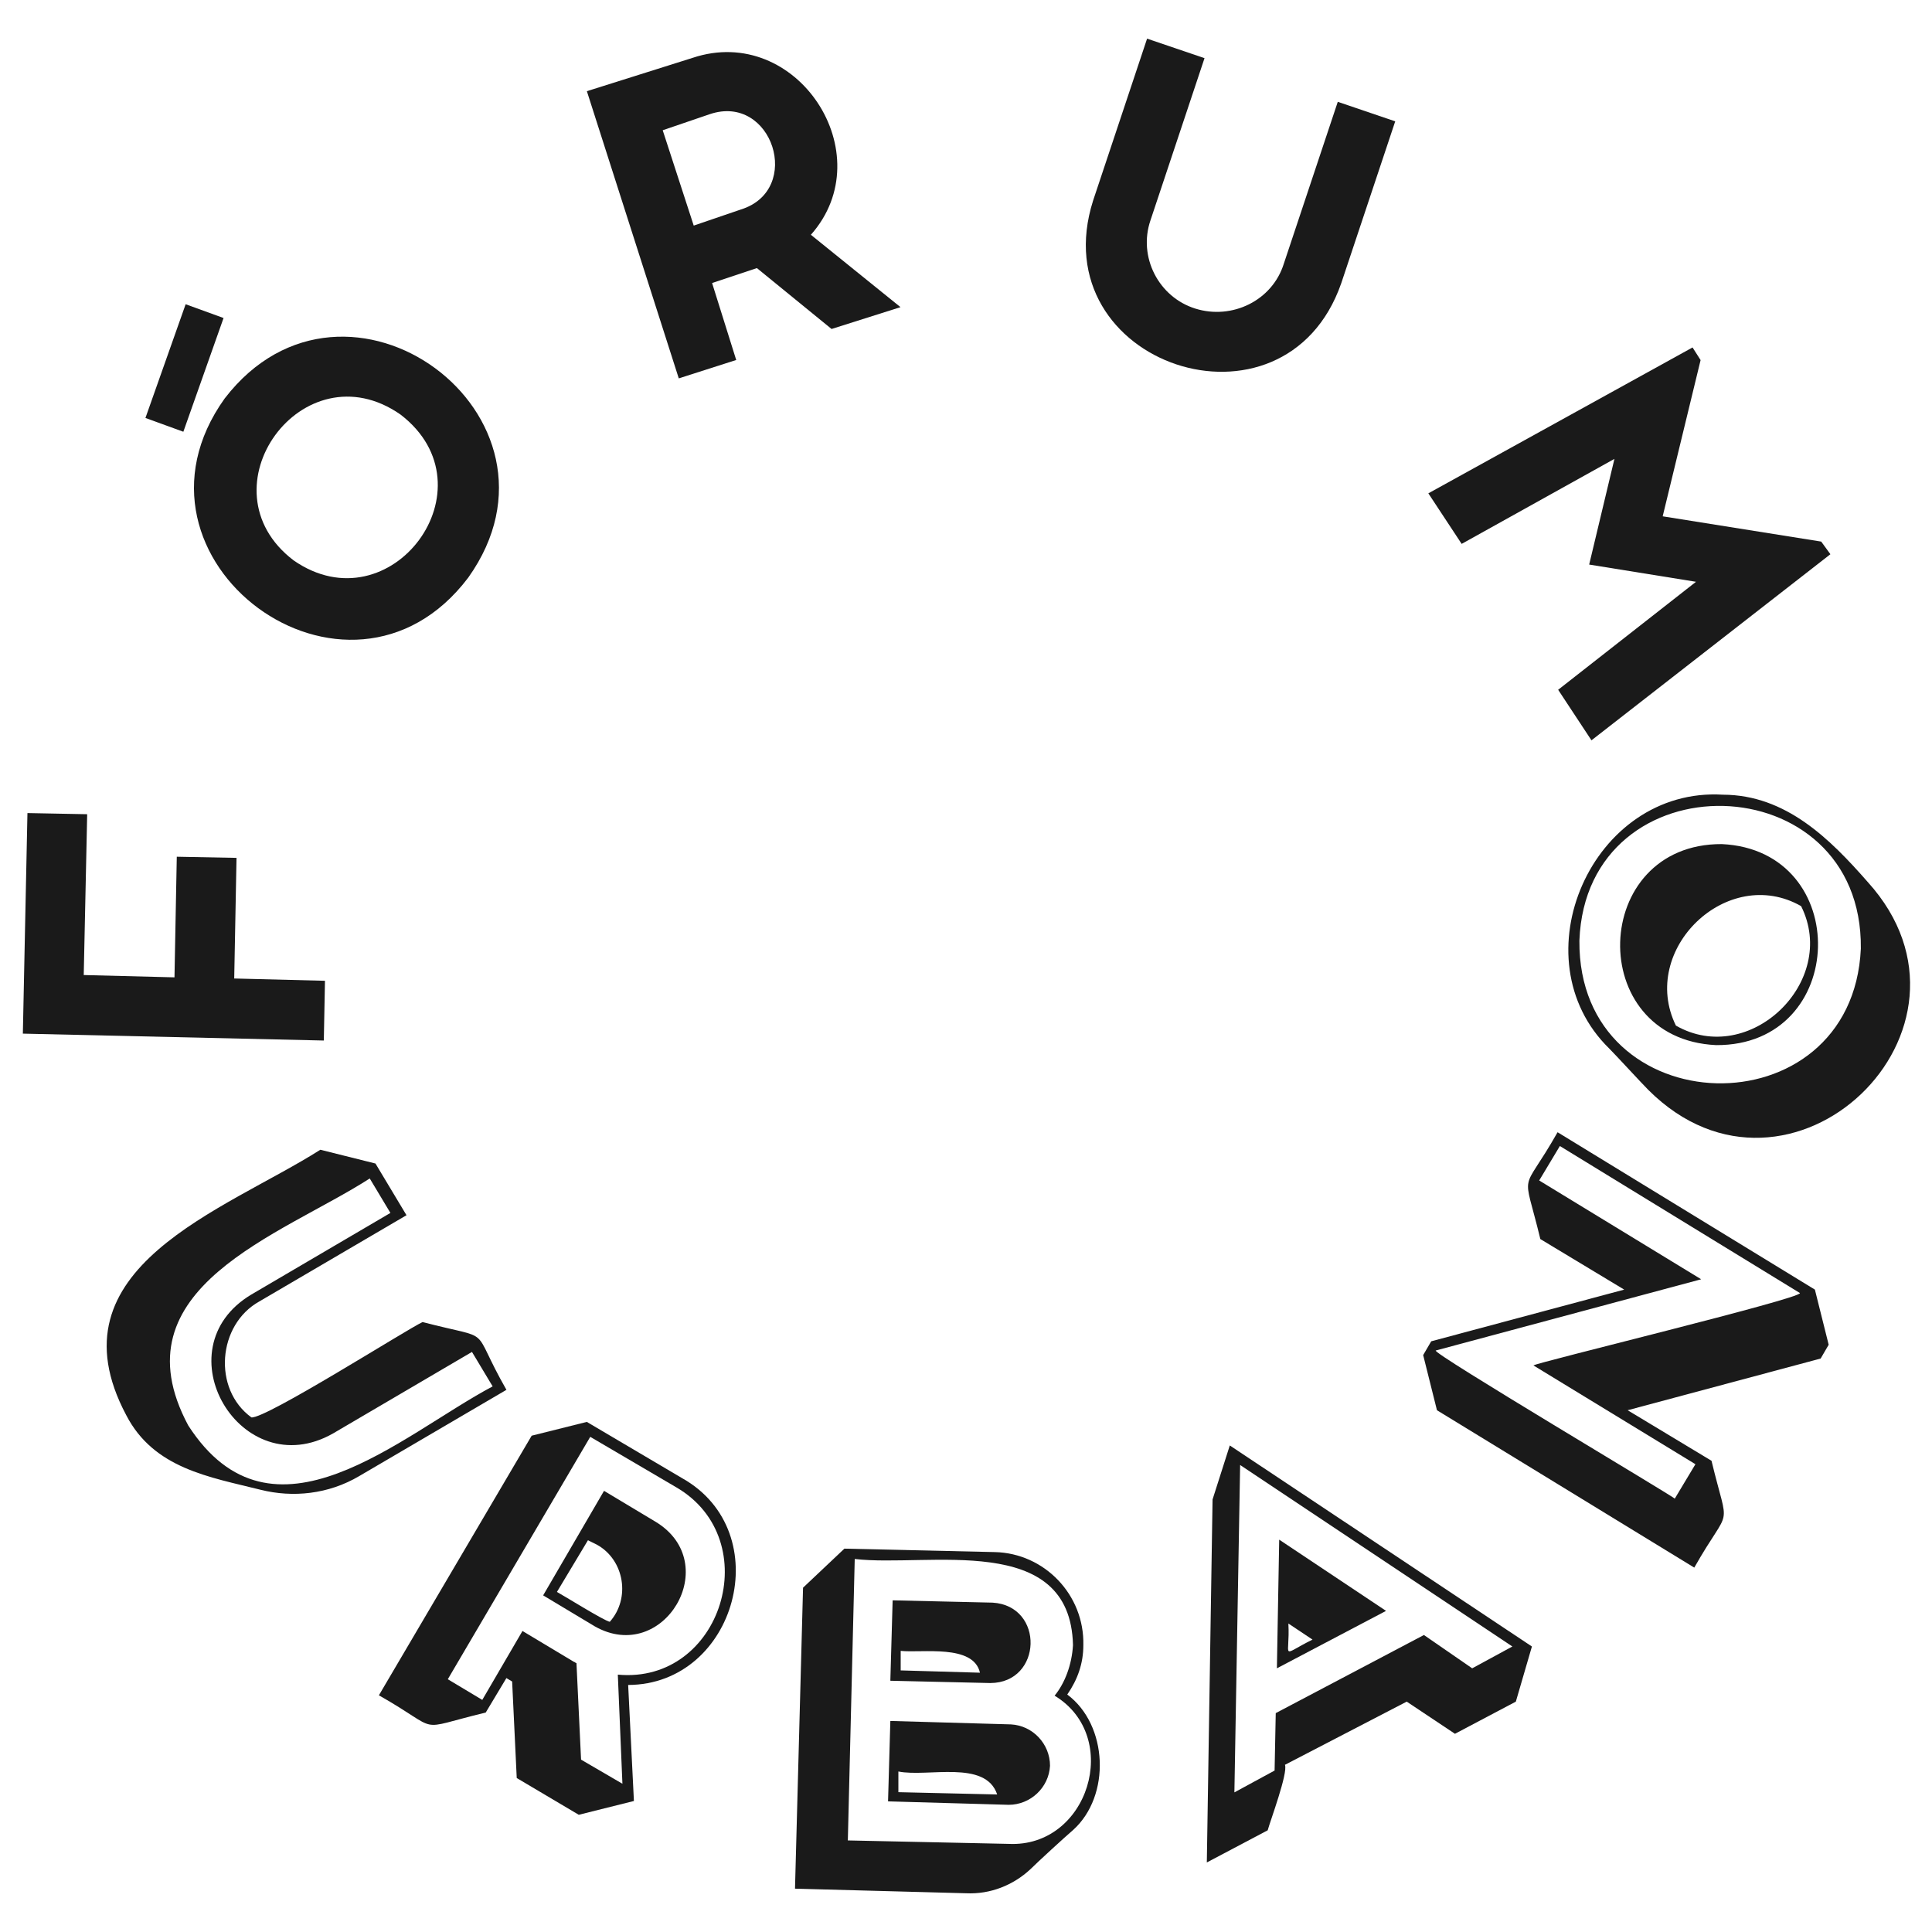
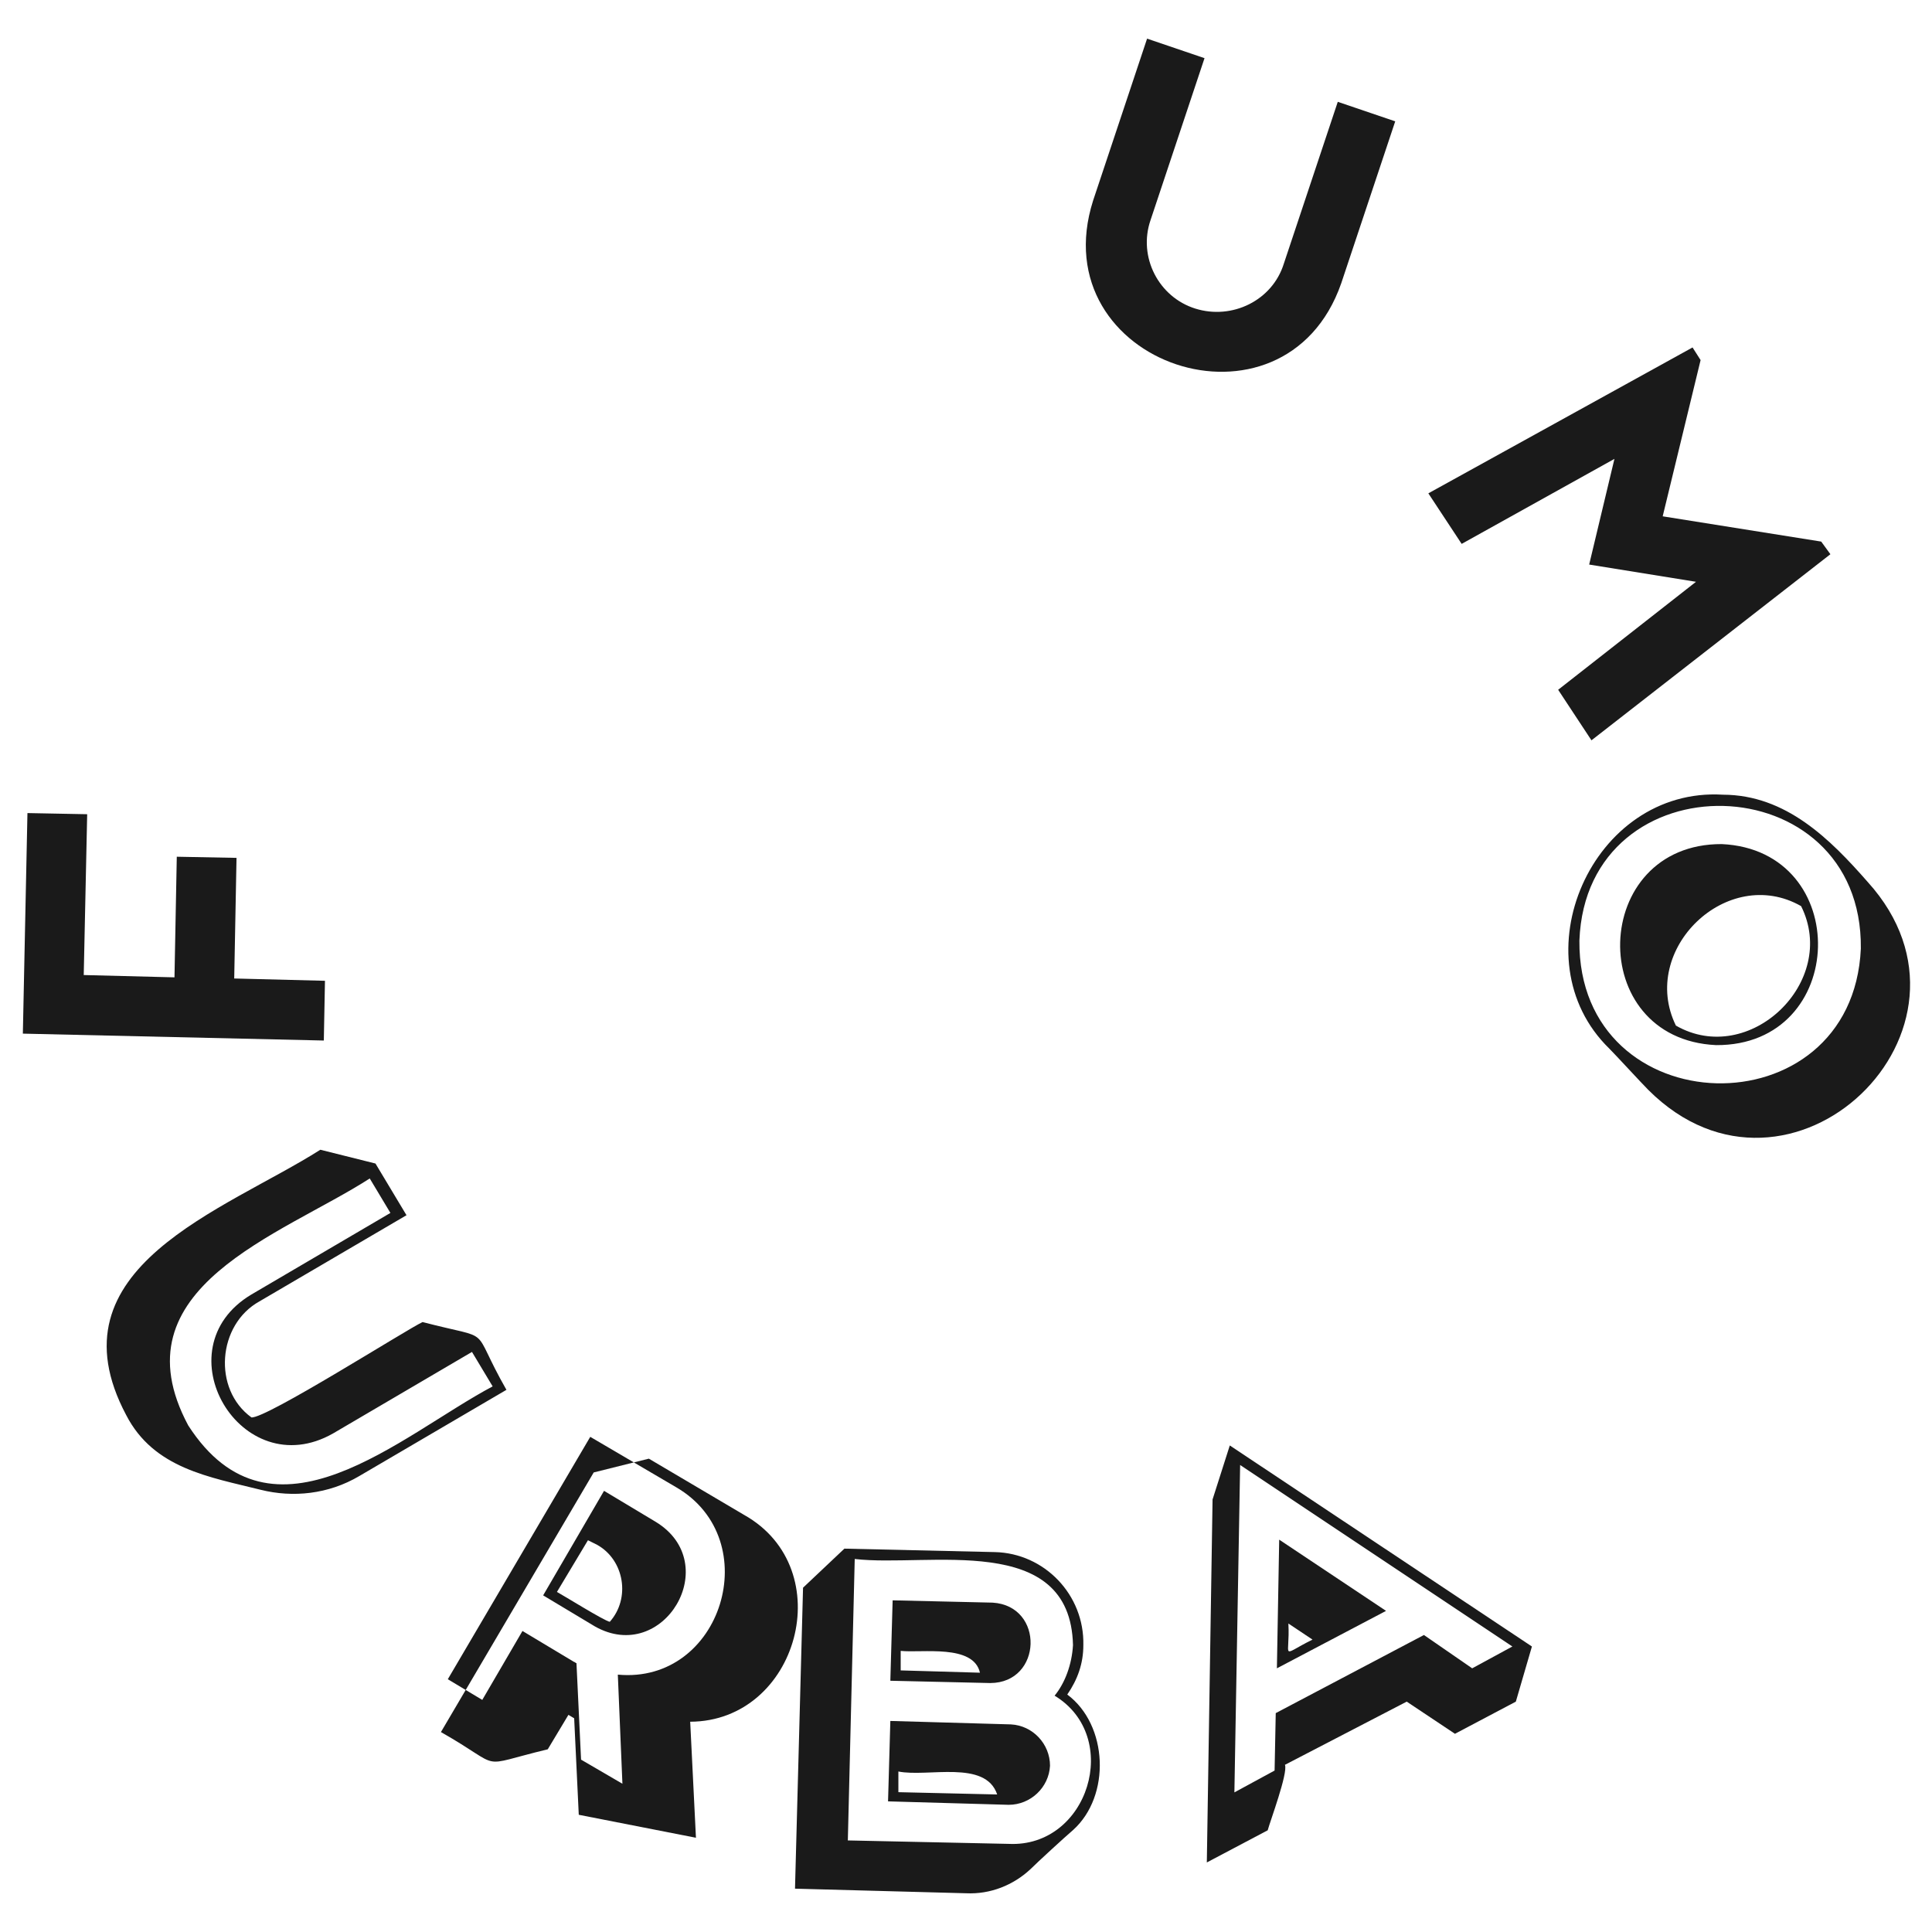
<svg xmlns="http://www.w3.org/2000/svg" viewBox="0 0 500 500">
  <style>
		@media (prefers-color-scheme: dark) {
		.text { fill: #F5F5F5 }
		}
	</style>
  <path class="text" fill="#1a1a1a" d="M5.914,267.504l1.189-57.081l15.459,0.297l-0.892,41.621l23.486,0.595l0.595-31.216l15.459,0.297   l-0.595,31.216l23.486,0.595l-0.297,15.459L5.914,267.504z" />
-   <path class="text" fill="#1a1a1a" d="M37.64,108.168l10.405-29.432l9.811,3.567l-10.405,29.432L37.64,108.168z M58.153,103.115   c-29.925,41.797,31.997,87.427,63.027,46.376C151.003,107.598,89.537,62.329,58.153,103.115z M103.639,107.276   c24.56,18.814-2.511,55.197-27.649,37.755C51.626,126.475,78.442,89.712,103.639,107.276z" />
-   <path class="text" fill="#1a1a1a" d="M233.047,79.49c0,0-17.838,5.649-17.838,5.649l-19.324-15.757l-11.595,3.865c0,0,6.243,19.919,6.243,19.919   s-14.865,4.757-14.865,4.757l-23.784-74.324l27.351-8.622c27.028-9.035,49.163,24.891,30.621,45.784   C209.858,60.761,233.047,79.49,233.047,79.49z M191.723,54.221c16.222-5.038,8.167-30.137-8.027-24.675   c0.001-0-12.188,4.162-12.188,4.162l8.027,24.675L191.723,54.221z" />
  <path class="text" fill="#1a1a1a" d="M347.106,73.324c-14.664,42.039-77.712,21.028-64.215-21.406C282.891,51.919,296.864,10,296.864,10   s14.865,5.054,14.865,5.054l-13.973,41.919c-3.27,9.513,2.081,19.919,11.595,22.892   c9.513,2.973,19.919-2.081,22.892-11.595l13.973-41.919l14.865,5.054L347.106,73.324z" />
  <path class="text" fill="#1a1a1a" d="M438.031,89.92l2.081,3.27l-9.811,40.432l41.027,6.54l2.378,3.27l-61.837,48.162l-8.622-13.081   l35.675-27.946l-27.648-4.459l6.541-27.351l-39.54,22l-8.622-13.081L438.031,89.92z" />
  <path class="text" fill="#1a1a1a" d="M131.066,359.687l-38.054,22.297c-8.027,4.757-17.243,5.649-25.567,3.568   c-13.199-3.304-27.641-5.473-34.783-19.325c-20.32-38.244,25.579-52.981,50.243-68.674   c-0.001-0.001,14.269,3.567,14.269,3.567l8.027,13.378l-38.054,22.297c-10.867,6.027-12.15,22.731-2.081,30.027   c3.642,0.453,40.335-22.861,44.297-24.675C128.567,347.165,121.218,342.447,131.066,359.687z M127.498,358.796   c0,0-5.351-8.919-5.351-8.919l-35.973,21.108c-23.799,13.501-44.718-21.874-21.107-35.973   c-0.001,0,35.972-21.107,35.972-21.107s-5.351-8.919-5.351-8.919c-22.747,14.66-66.09,28.23-46.972,63.919   C70.559,402.767,103.646,371.467,127.498,358.796z" />
-   <path class="text" fill="#1a1a1a" d="M149.784,469.664l-16.054-9.514l-1.189-24.973l-1.486-0.892l-5.351,8.919   c-18.976,4.574-10.716,5.142-27.648-4.46c0,0,39.54-67.188,39.54-67.188s14.27-3.568,14.27-3.568   s24.675,14.567,24.675,14.567c24.849,13.959,13.981,53.404-13.974,53.513c0.001,0,1.488,30.027,1.488,30.027   S149.784,469.664,149.784,469.664z M159.892,433.394c26.948,2.51,38.414-34.889,15.161-48.459   c0.001,0-22.296-13.081-22.296-13.081l-36.864,62.729l8.919,5.351l10.405-17.838l13.378,8.027   c0.297,0,0.297,0.297,0.595,0.297l1.189,24.973l10.703,6.243L159.892,433.394z M153.946,420.908   c17.801,10.081,33.451-16.288,15.756-27.054c0.001,0-13.378-8.027-13.378-8.027l-15.757,27.054L153.946,420.908   z M144.136,411.989l8.027-13.378l2.378,1.189c7.06,3.945,8.671,13.871,3.27,19.919   C156.508,419.551,145.52,412.721,144.136,411.989z" />
+   <path class="text" fill="#1a1a1a" d="M149.784,469.664l-1.189-24.973l-1.486-0.892l-5.351,8.919   c-18.976,4.574-10.716,5.142-27.648-4.46c0,0,39.54-67.188,39.54-67.188s14.27-3.568,14.27-3.568   s24.675,14.567,24.675,14.567c24.849,13.959,13.981,53.404-13.974,53.513c0.001,0,1.488,30.027,1.488,30.027   S149.784,469.664,149.784,469.664z M159.892,433.394c26.948,2.51,38.414-34.889,15.161-48.459   c0.001,0-22.296-13.081-22.296-13.081l-36.864,62.729l8.919,5.351l10.405-17.838l13.378,8.027   c0.297,0,0.297,0.297,0.595,0.297l1.189,24.973l10.703,6.243L159.892,433.394z M153.946,420.908   c17.801,10.081,33.451-16.288,15.756-27.054c0.001,0-13.378-8.027-13.378-8.027l-15.757,27.054L153.946,420.908   z M144.136,411.989l8.027-13.378l2.378,1.189c7.06,3.945,8.671,13.871,3.27,19.919   C156.508,419.551,145.52,412.721,144.136,411.989z" />
  <path class="text" fill="#1a1a1a" d="M266.691,483.732c-4.459,4.162-10.405,6.541-16.648,6.243l-44.297-1.189l2.081-77.891   c0,0,10.703-10.108,10.703-10.108s38.946,0.892,38.946,0.892c12.784,0.297,23.189,11,22.892,24.081   c0,4.757-1.486,8.919-4.162,12.784c10.559,7.846,11.338,26.247,1.486,35.081   C275.609,475.408,268.474,481.948,266.691,483.732z M277.69,425.76c-0.677-29.559-37.564-20.07-56.486-22.298   c0,0-1.784,72.838-1.784,72.838s41.621,0.892,41.621,0.892c20.631,1.007,29.468-27.717,11.891-38.352   C275.609,435.57,277.393,430.814,277.69,425.76z M271.744,456.976c0-5.649-4.459-10.405-10.108-10.703   l-31.216-0.892l-0.595,20.811l31.216,0.892C266.691,467.084,271.447,462.624,271.744,456.976z M231.015,414.165   c0,0-0.595,20.811-0.595,20.811l25.865,0.595c13.524-0.059,14.085-19.992,0.594-20.811   C256.88,414.76,231.015,414.165,231.015,414.165z M232.501,458.462c7.593,1.539,22.539-3.13,25.568,5.945   c-0,0.001-25.568-0.594-25.568-0.594V458.462z M253.61,432.894l-20.513-0.595v-5.054   C238.541,427.842,251.928,425.42,253.61,432.894z" />
  <path class="text" fill="#1a1a1a" d="M392.298,440.381l-15.757,8.324l-12.486-8.324l-31.513,16.351c0.851,2.082-3.905,14.791-4.459,16.946   c0,0-15.757,8.324-15.757,8.324l1.486-93.945l4.459-13.973l78.188,52.027L392.298,440.381z M381,431.759   l10.405-5.649l-70.459-46.972l-1.486,84.729l10.405-5.649l0.297-14.865l38.351-20.216L381,431.759z    M330.46,431.759l0.595-33.297l27.648,18.432L330.46,431.759z M333.433,420.165   c0.489,9.14-2.408,8.456,6.243,4.162C339.676,424.327,333.433,420.165,333.433,420.165z" />
-   <path class="text" fill="#1a1a1a" d="M403.099,293.022l66.594,40.729l3.568,14.27l-2.081,3.568l-49.945,13.378l21.703,13.081   c4.571,18.983,5.151,10.699-4.46,27.648c0-0-66.594-40.729-66.594-40.729l-3.568-14.27   c0,0,2.081-3.568,2.081-3.568l49.945-13.378l-21.703-13.081C394.046,301.64,393.522,309.946,403.099,293.022z    M398.342,305.508l41.918,25.567l-68.675,18.432c-1.631,0.316,62.168,38.132,61.837,38.351   c0.001-0.001,5.352-8.919,5.352-8.919l-41.919-25.567c0.344-0.625,69.35-17.313,68.972-18.728   c0.001-0.001-62.134-38.055-62.134-38.055S398.342,305.508,398.342,305.508z" />
  <path class="text" fill="#1a1a1a" d="M483.369,228.261c34.484,38.078-20.181,90.375-56.784,53.809c-1.783-1.783-8.324-8.918-10.107-10.702   c-23.883-23.288-4.506-67.759,29.433-65.701C462.209,205.717,473.622,217.148,483.369,228.261z M408.748,243.423   c-0.42,48.037,70.668,49.752,72.837,2.08C482.122,197.45,410.53,195.784,408.748,243.423z M445.612,218.45   c34.02,1.609,32.816,52.226-1.488,52.026C410.035,268.882,411.518,218.304,445.612,218.45z M466.126,234.504   c-19.072-10.867-42.043,11.237-32.404,30.919C452.703,276.317,475.922,254.098,466.126,234.504z" />
</svg>